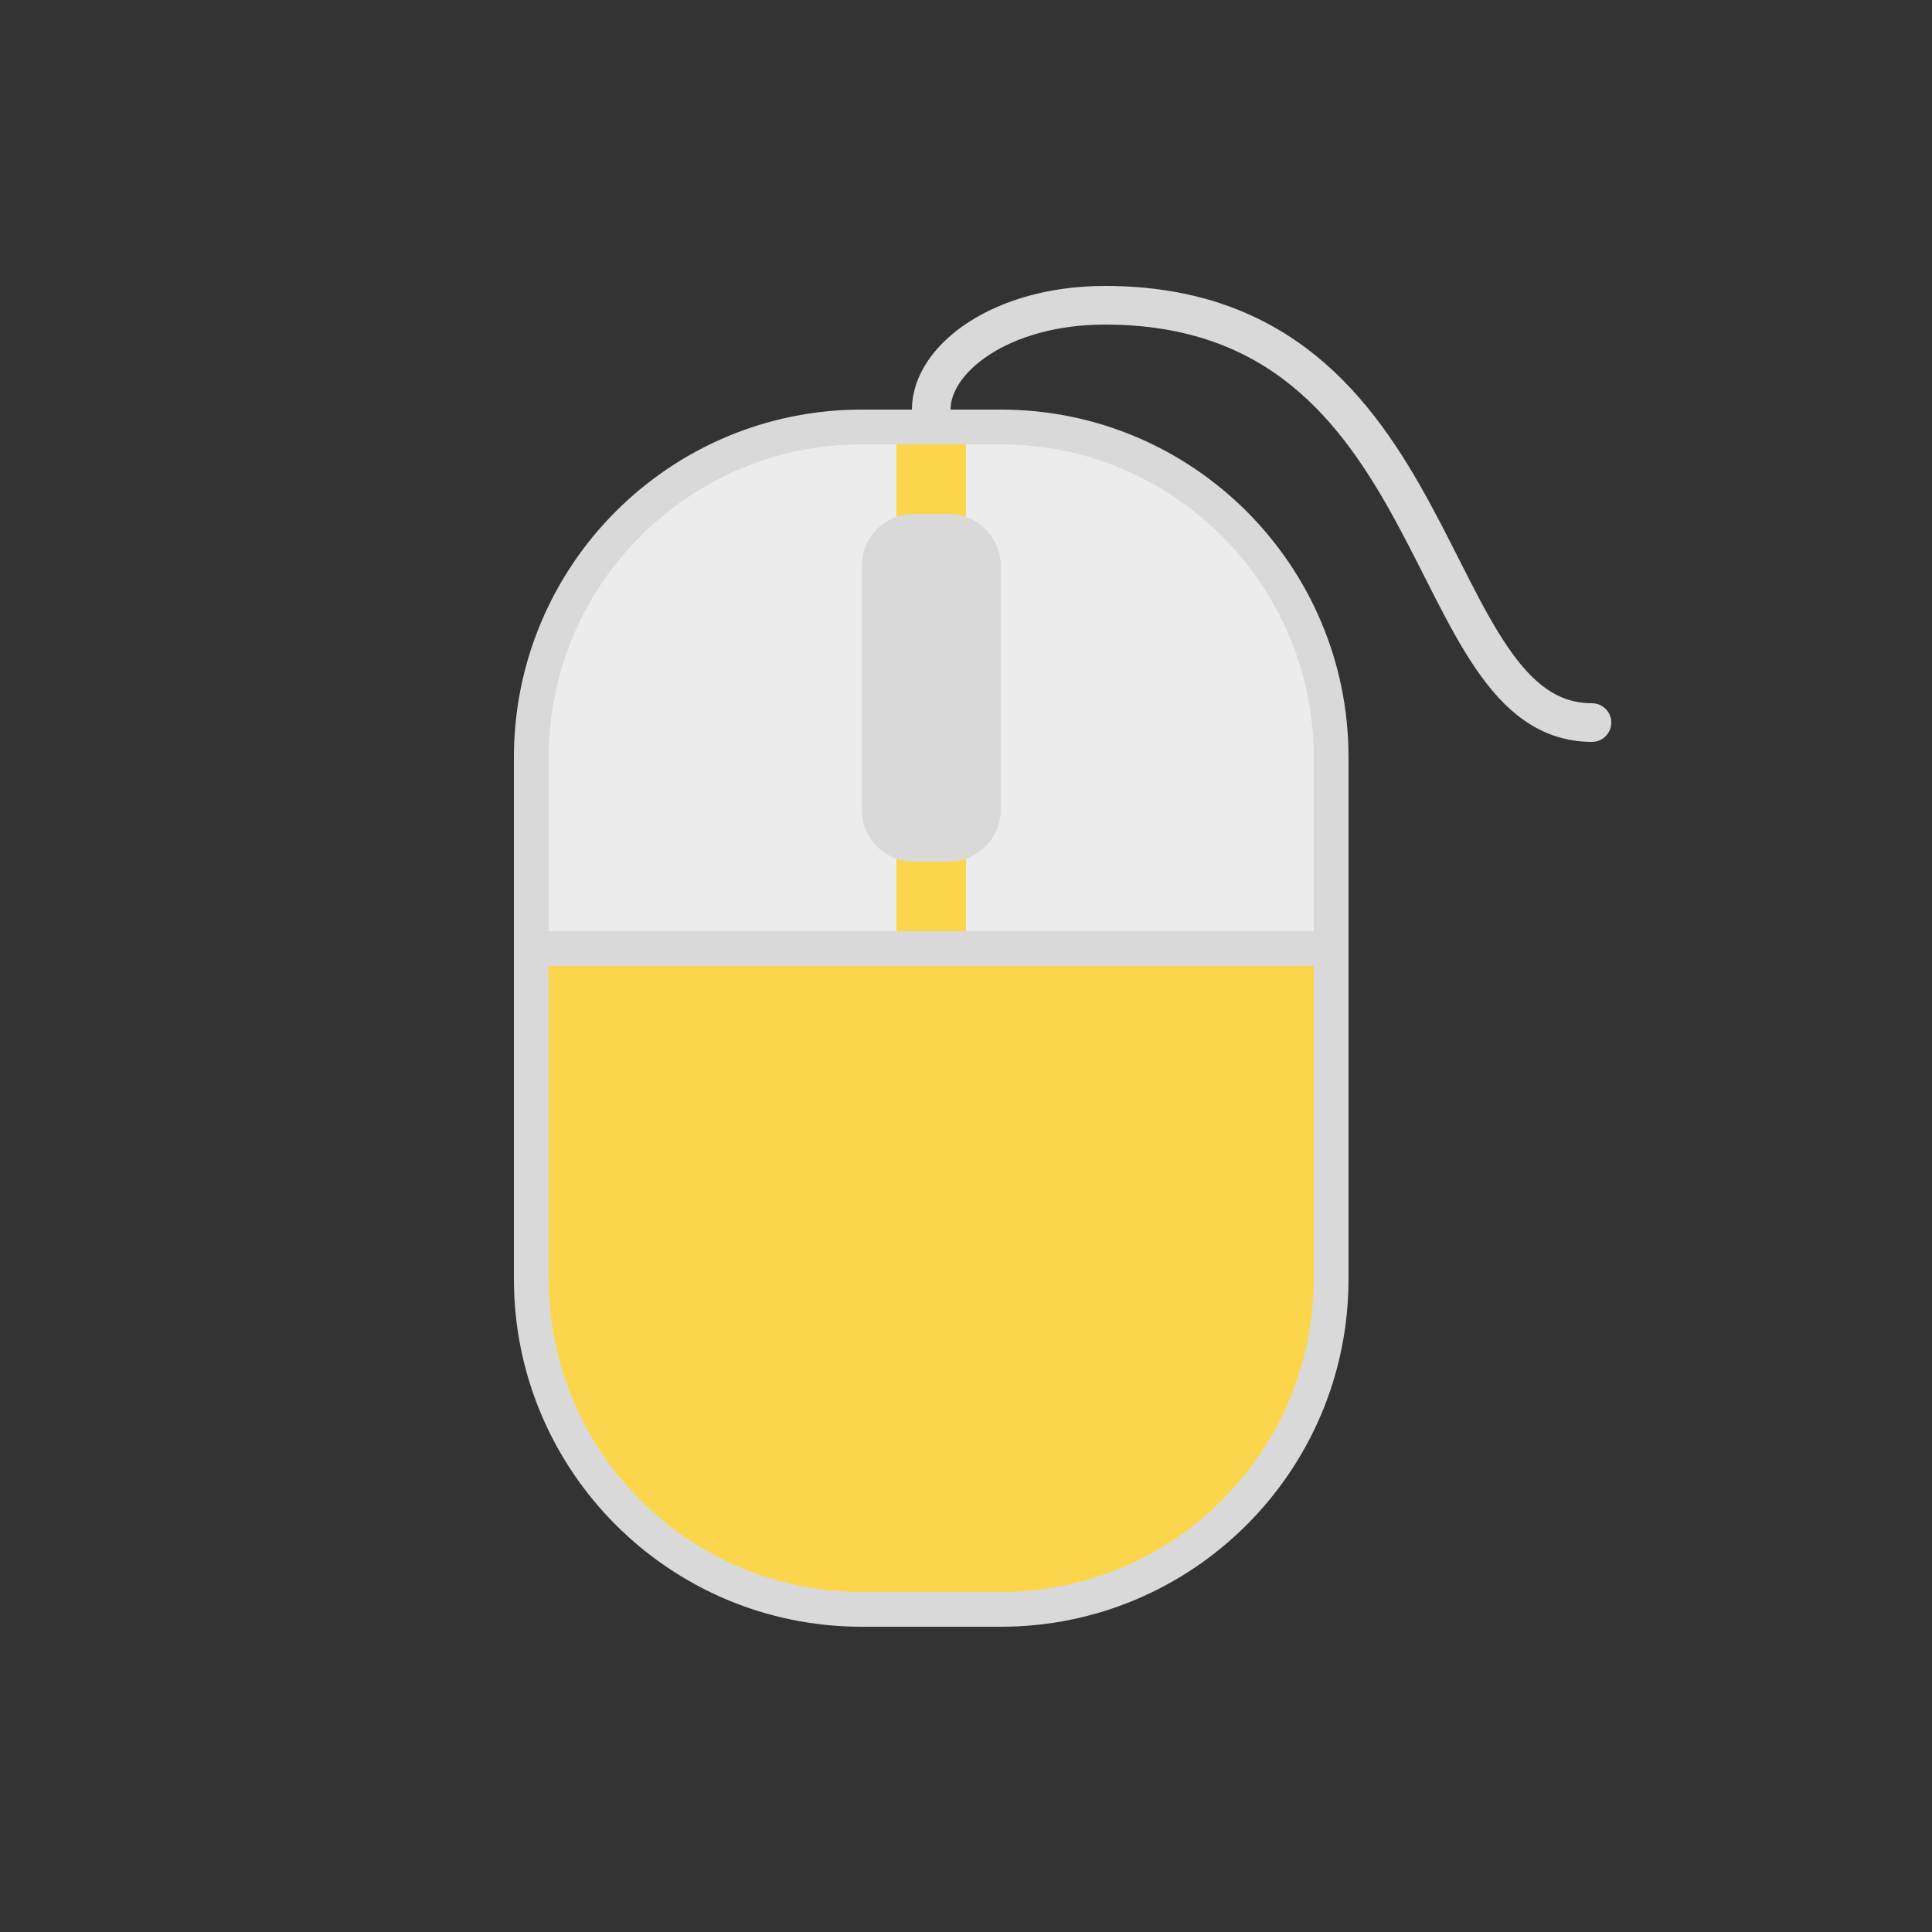
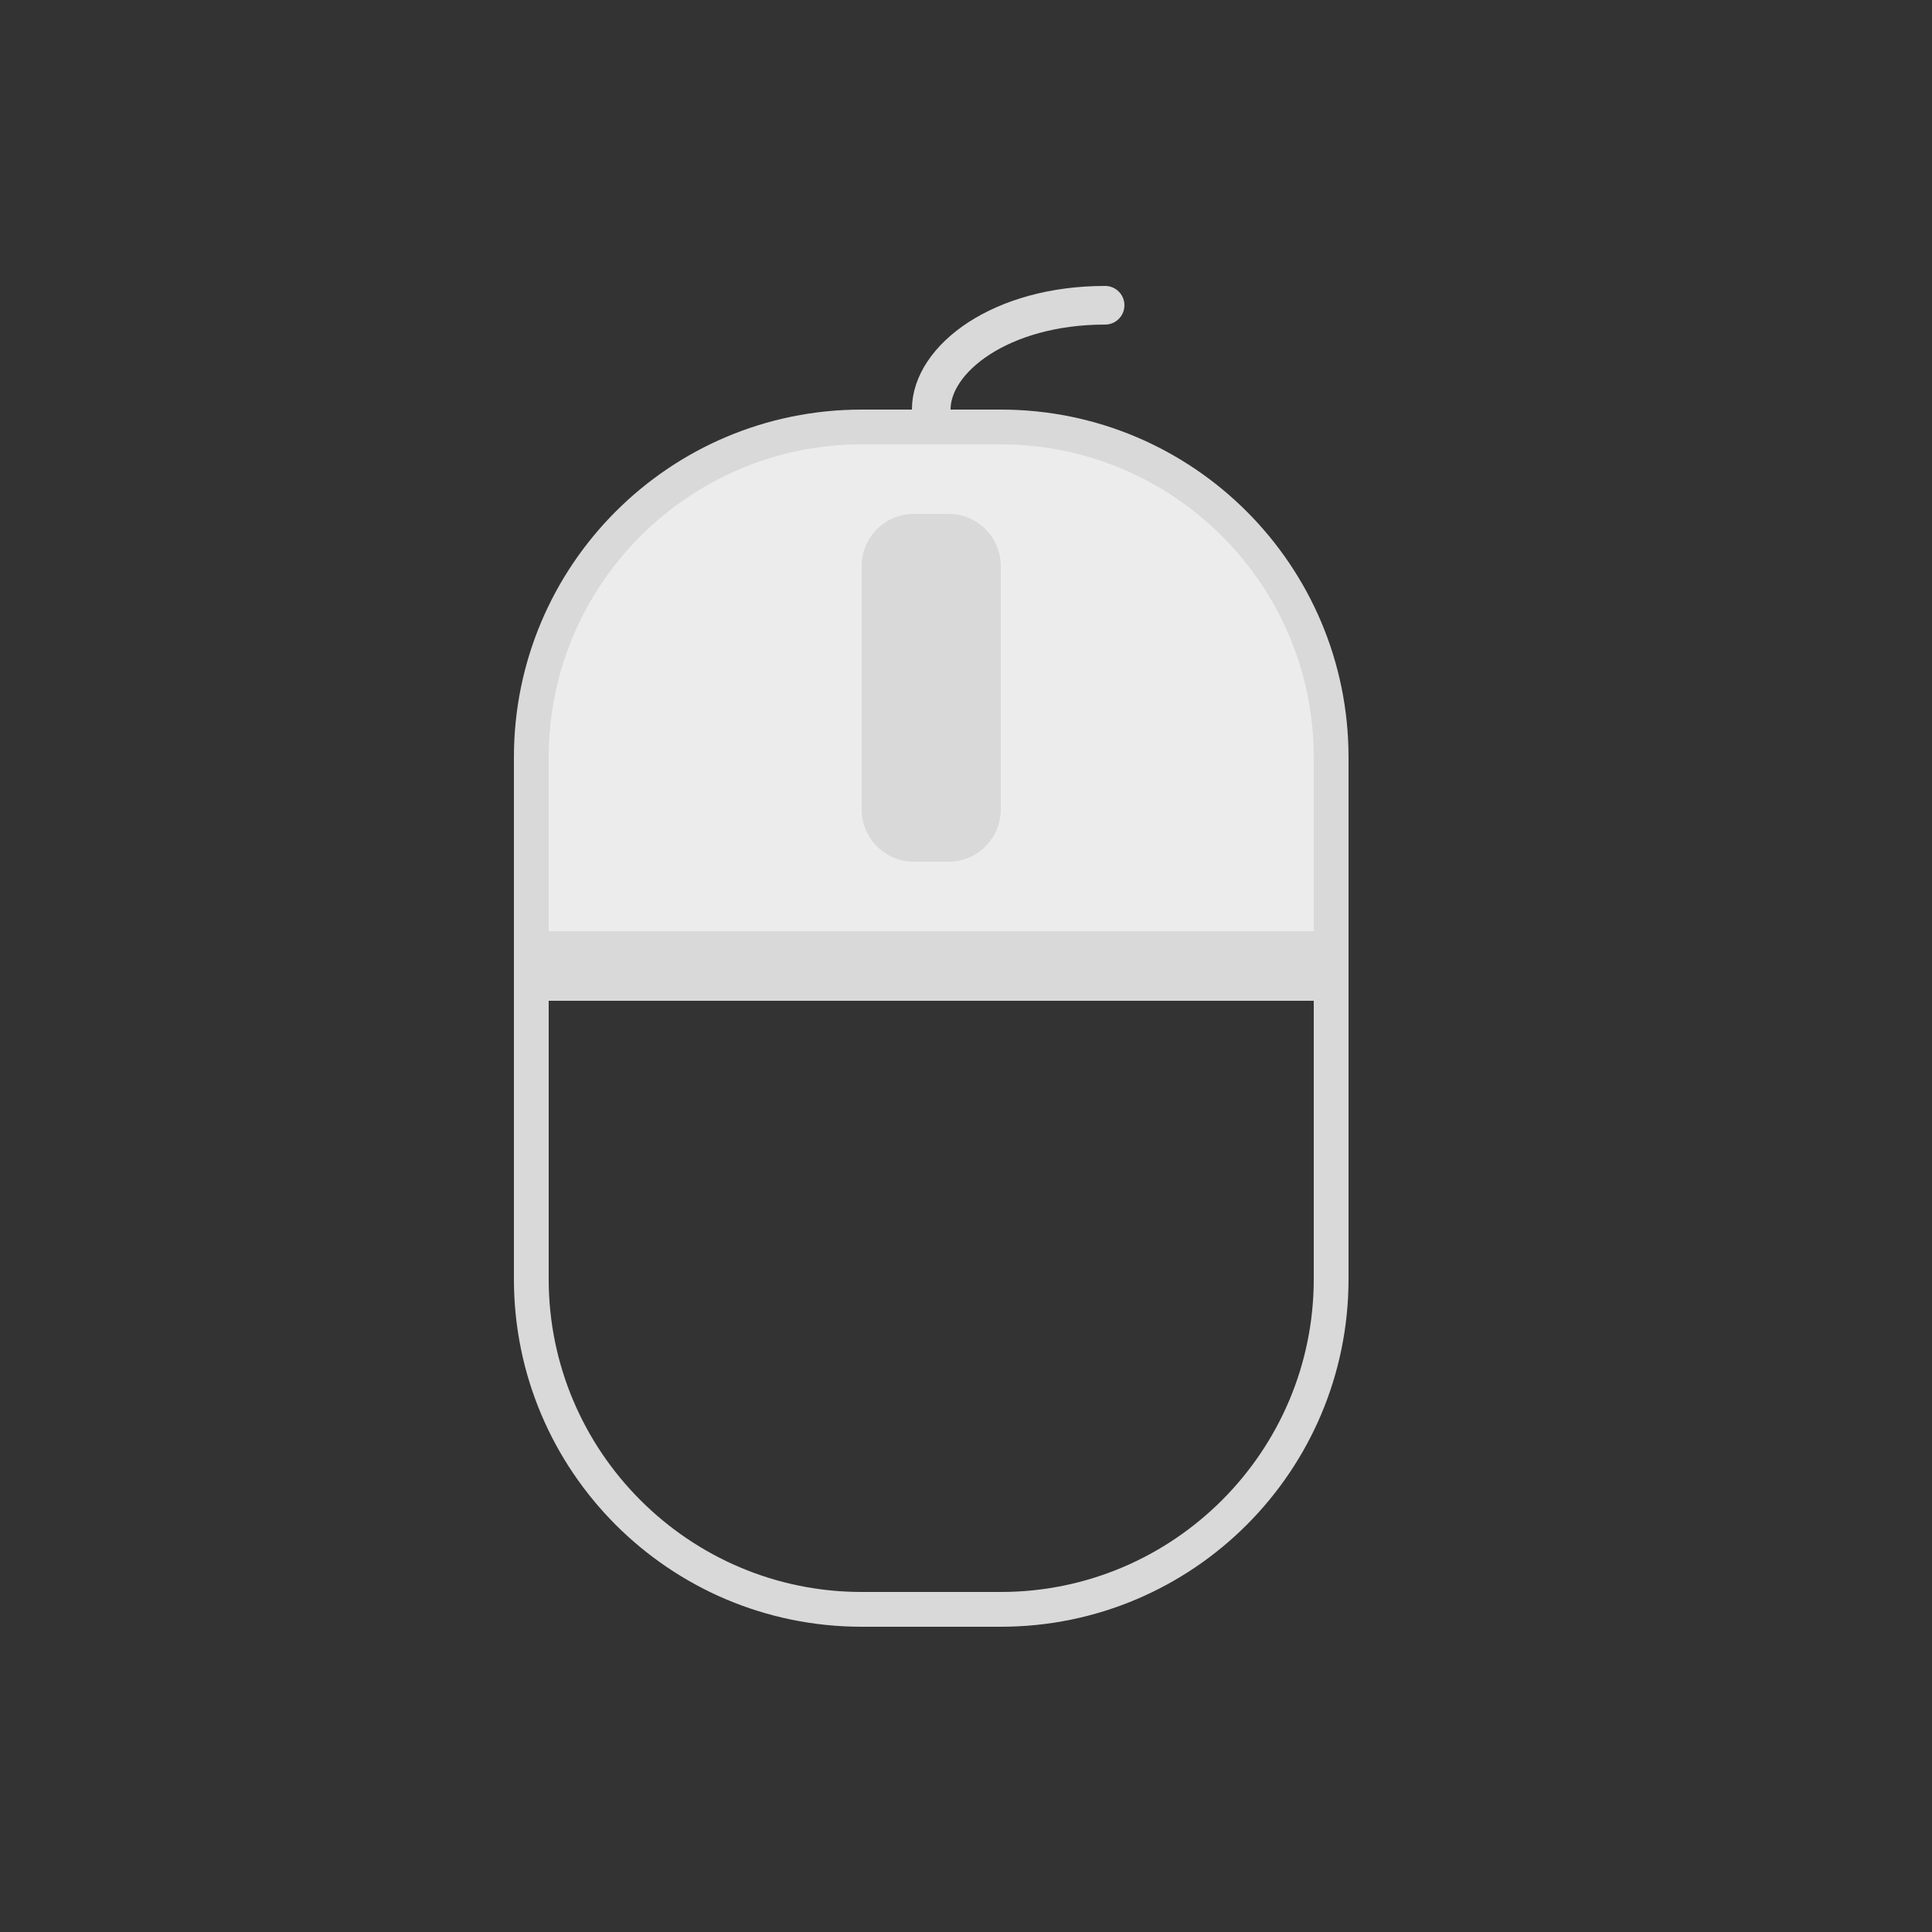
<svg xmlns="http://www.w3.org/2000/svg" width="100" height="100" viewBox="0 0 100 100" fill="none">
  <rect x="0" y="0" width="100" height="100" fill="#333333" stroke="none" />
-   <path d="M48.2 21.2C48.2 18.575 51.8 15.8 57.2 15.8C75.2 15.8 73.4 37.4 82.4 37.4" stroke="#D9D9D9" stroke-width="2" stroke-miterlimit="10" stroke-linecap="round" />
+   <path d="M48.2 21.2C48.2 18.575 51.8 15.8 57.2 15.8" stroke="#D9D9D9" stroke-width="2" stroke-miterlimit="10" stroke-linecap="round" />
  <path d="M27.5 50.9V39.2C27.5 29.772 35.172 22.1 44.6 22.1H51.8C61.228 22.1 68.9 29.772 68.9 39.2V50.9H27.5Z" fill="#F4F4F4" fill-opacity="0.957" />
  <path d="M51.8 23C60.733 23 68 30.267 68 39.2V50H28.4V39.2C28.4 30.267 35.667 23 44.6 23H51.8ZM51.8 21.2H44.6C34.659 21.2 26.6 29.259 26.6 39.2V51.8H69.8V39.2C69.8 29.259 61.741 21.2 51.8 21.2Z" fill="#D9D9D9" />
-   <path d="M46.4 23H50V53.6H46.4V23Z" fill="#FBD64D" />
-   <path d="M44.6 83.3C35.172 83.3 27.5 75.629 27.5 66.2V49.1H68.9V66.2C68.9 75.629 61.228 83.3 51.8 83.3H44.6Z" fill="#FBD64D" />
  <path d="M68 50V66.2C68 75.134 60.733 82.4 51.8 82.4H44.6C35.667 82.4 28.4 75.134 28.4 66.2V50H68ZM69.8 48.2H26.6V66.2C26.6 76.142 34.659 84.2 44.6 84.2H51.8C61.741 84.2 69.8 76.142 69.8 66.2V48.2Z" fill="#D9D9D9" />
  <path d="M49.1 44.6H47.3C45.81 44.6 44.6 43.391 44.6 41.9V29.3C44.6 27.81 45.81 26.6 47.3 26.6H49.1C50.59 26.6 51.8 27.81 51.8 29.3V41.9C51.8 43.391 50.59 44.6 49.1 44.6Z" fill="#D9D9D9" />
</svg>